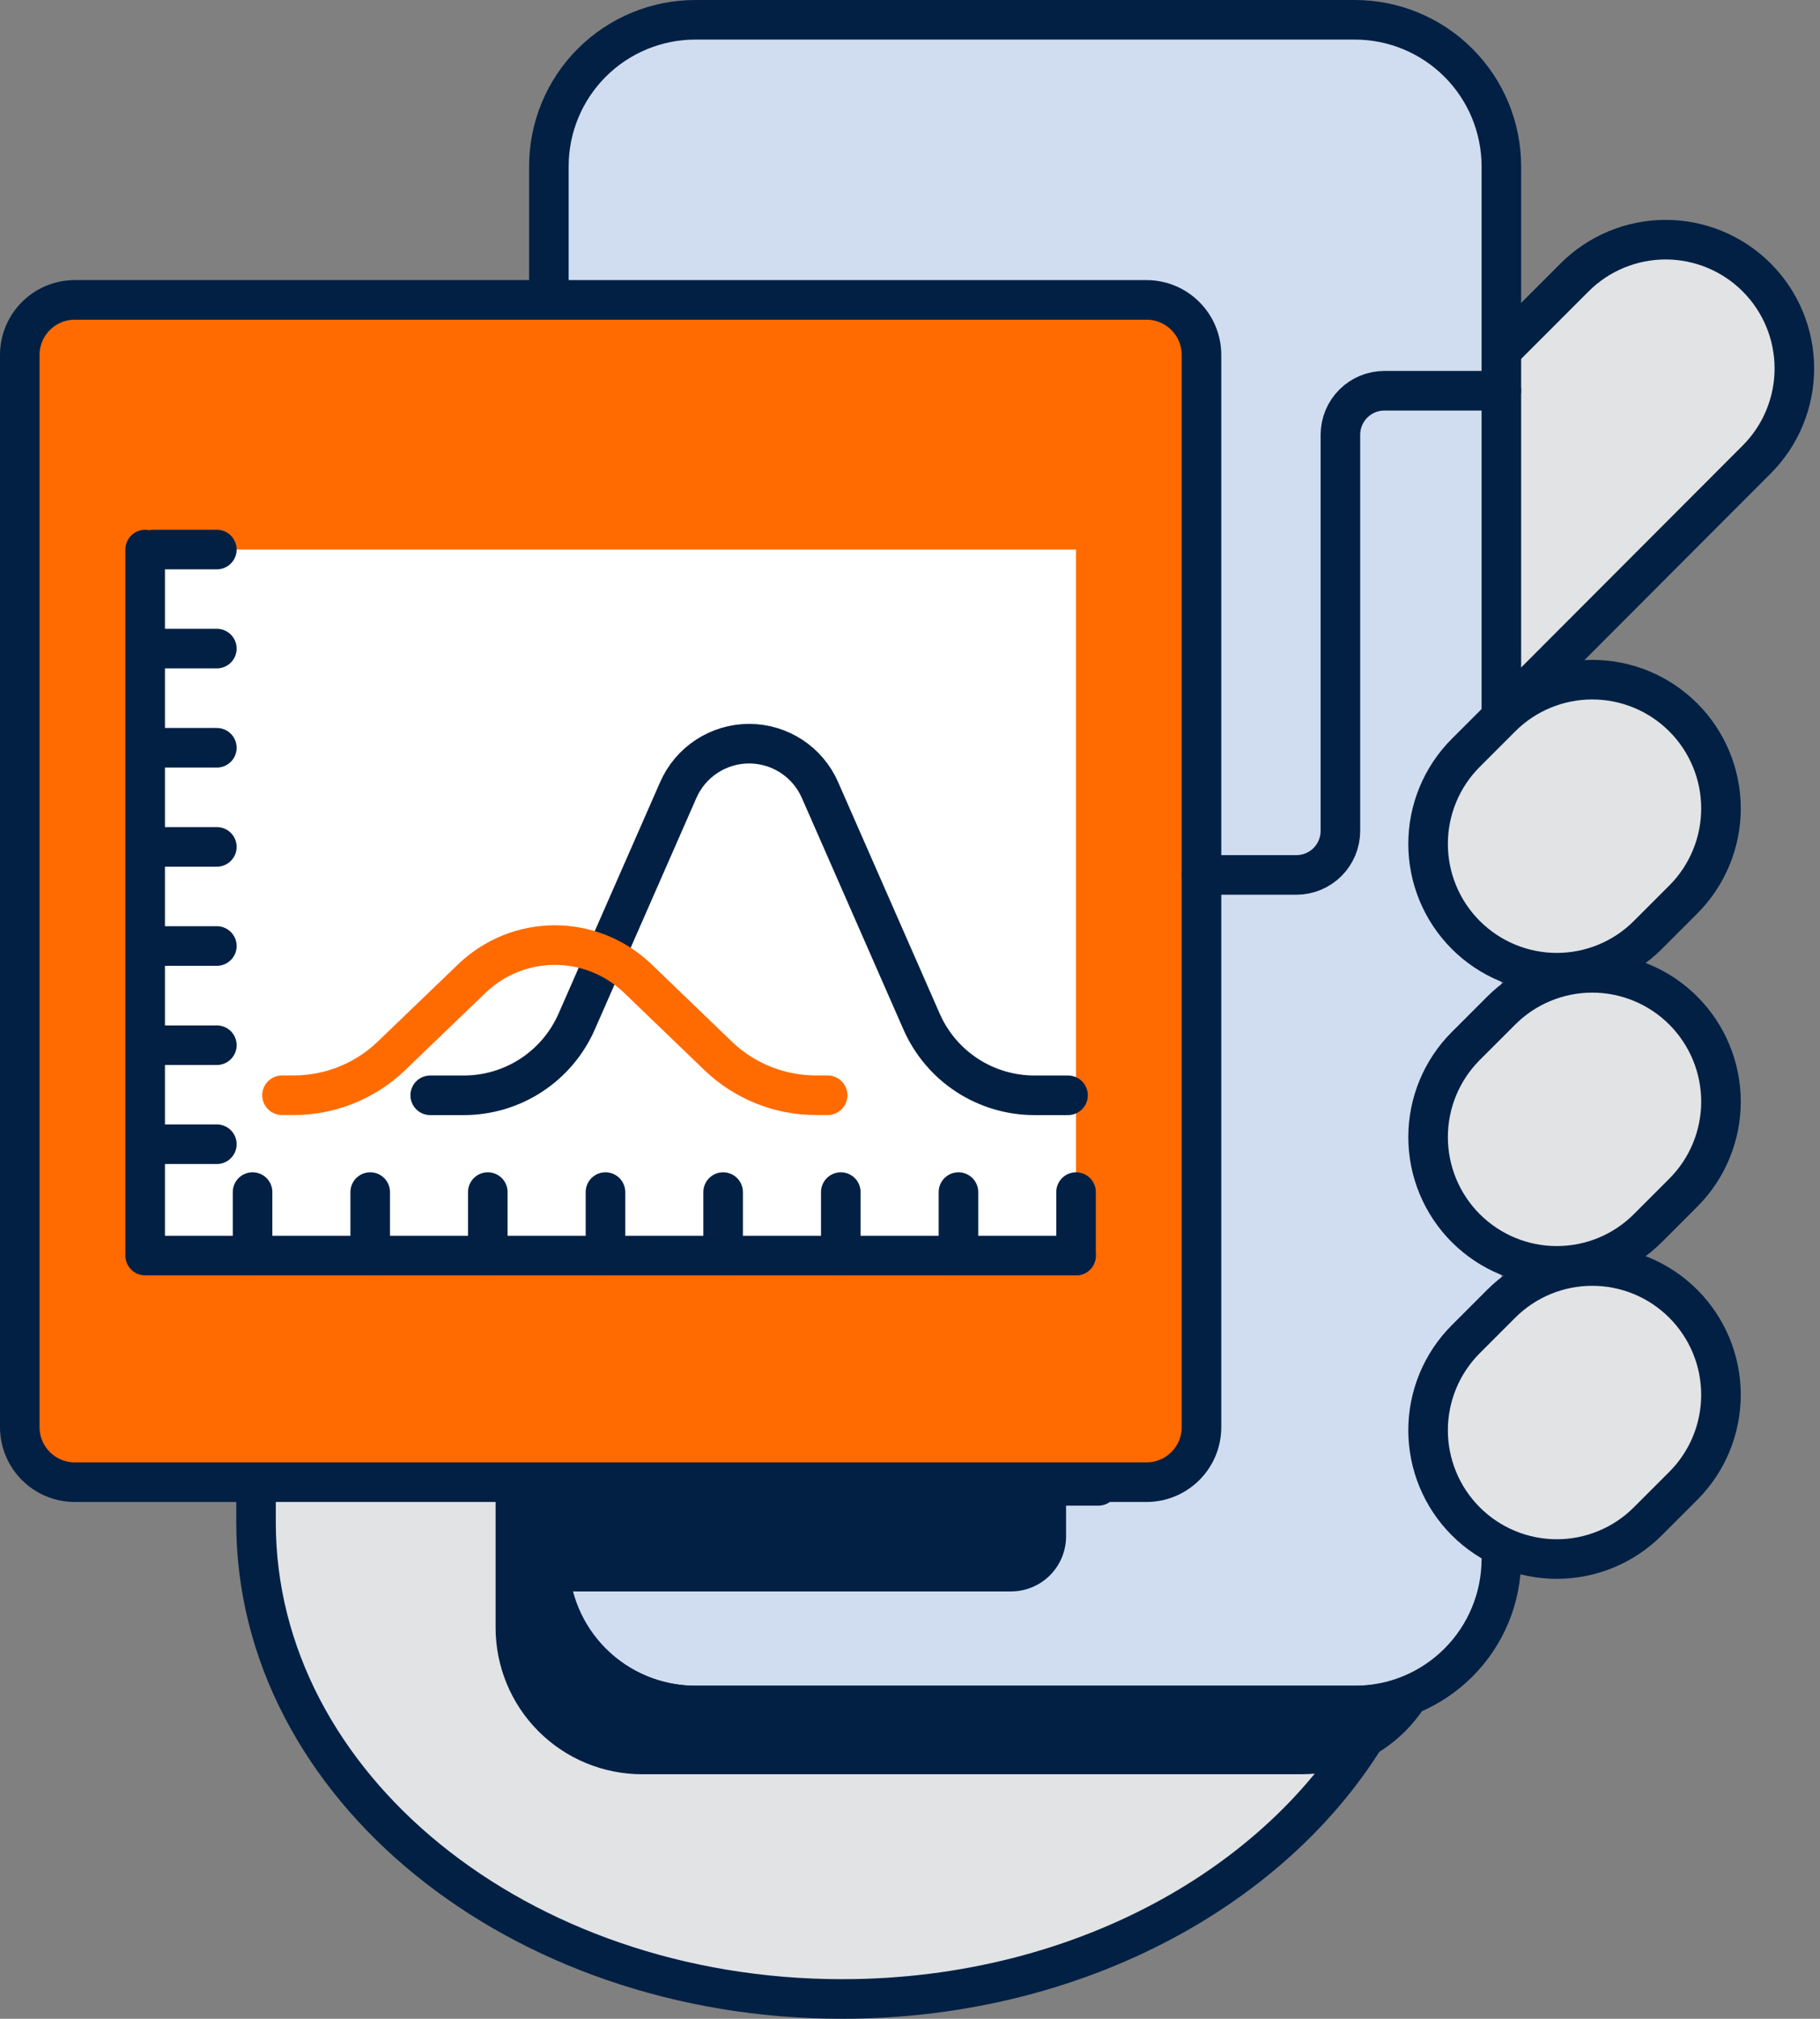
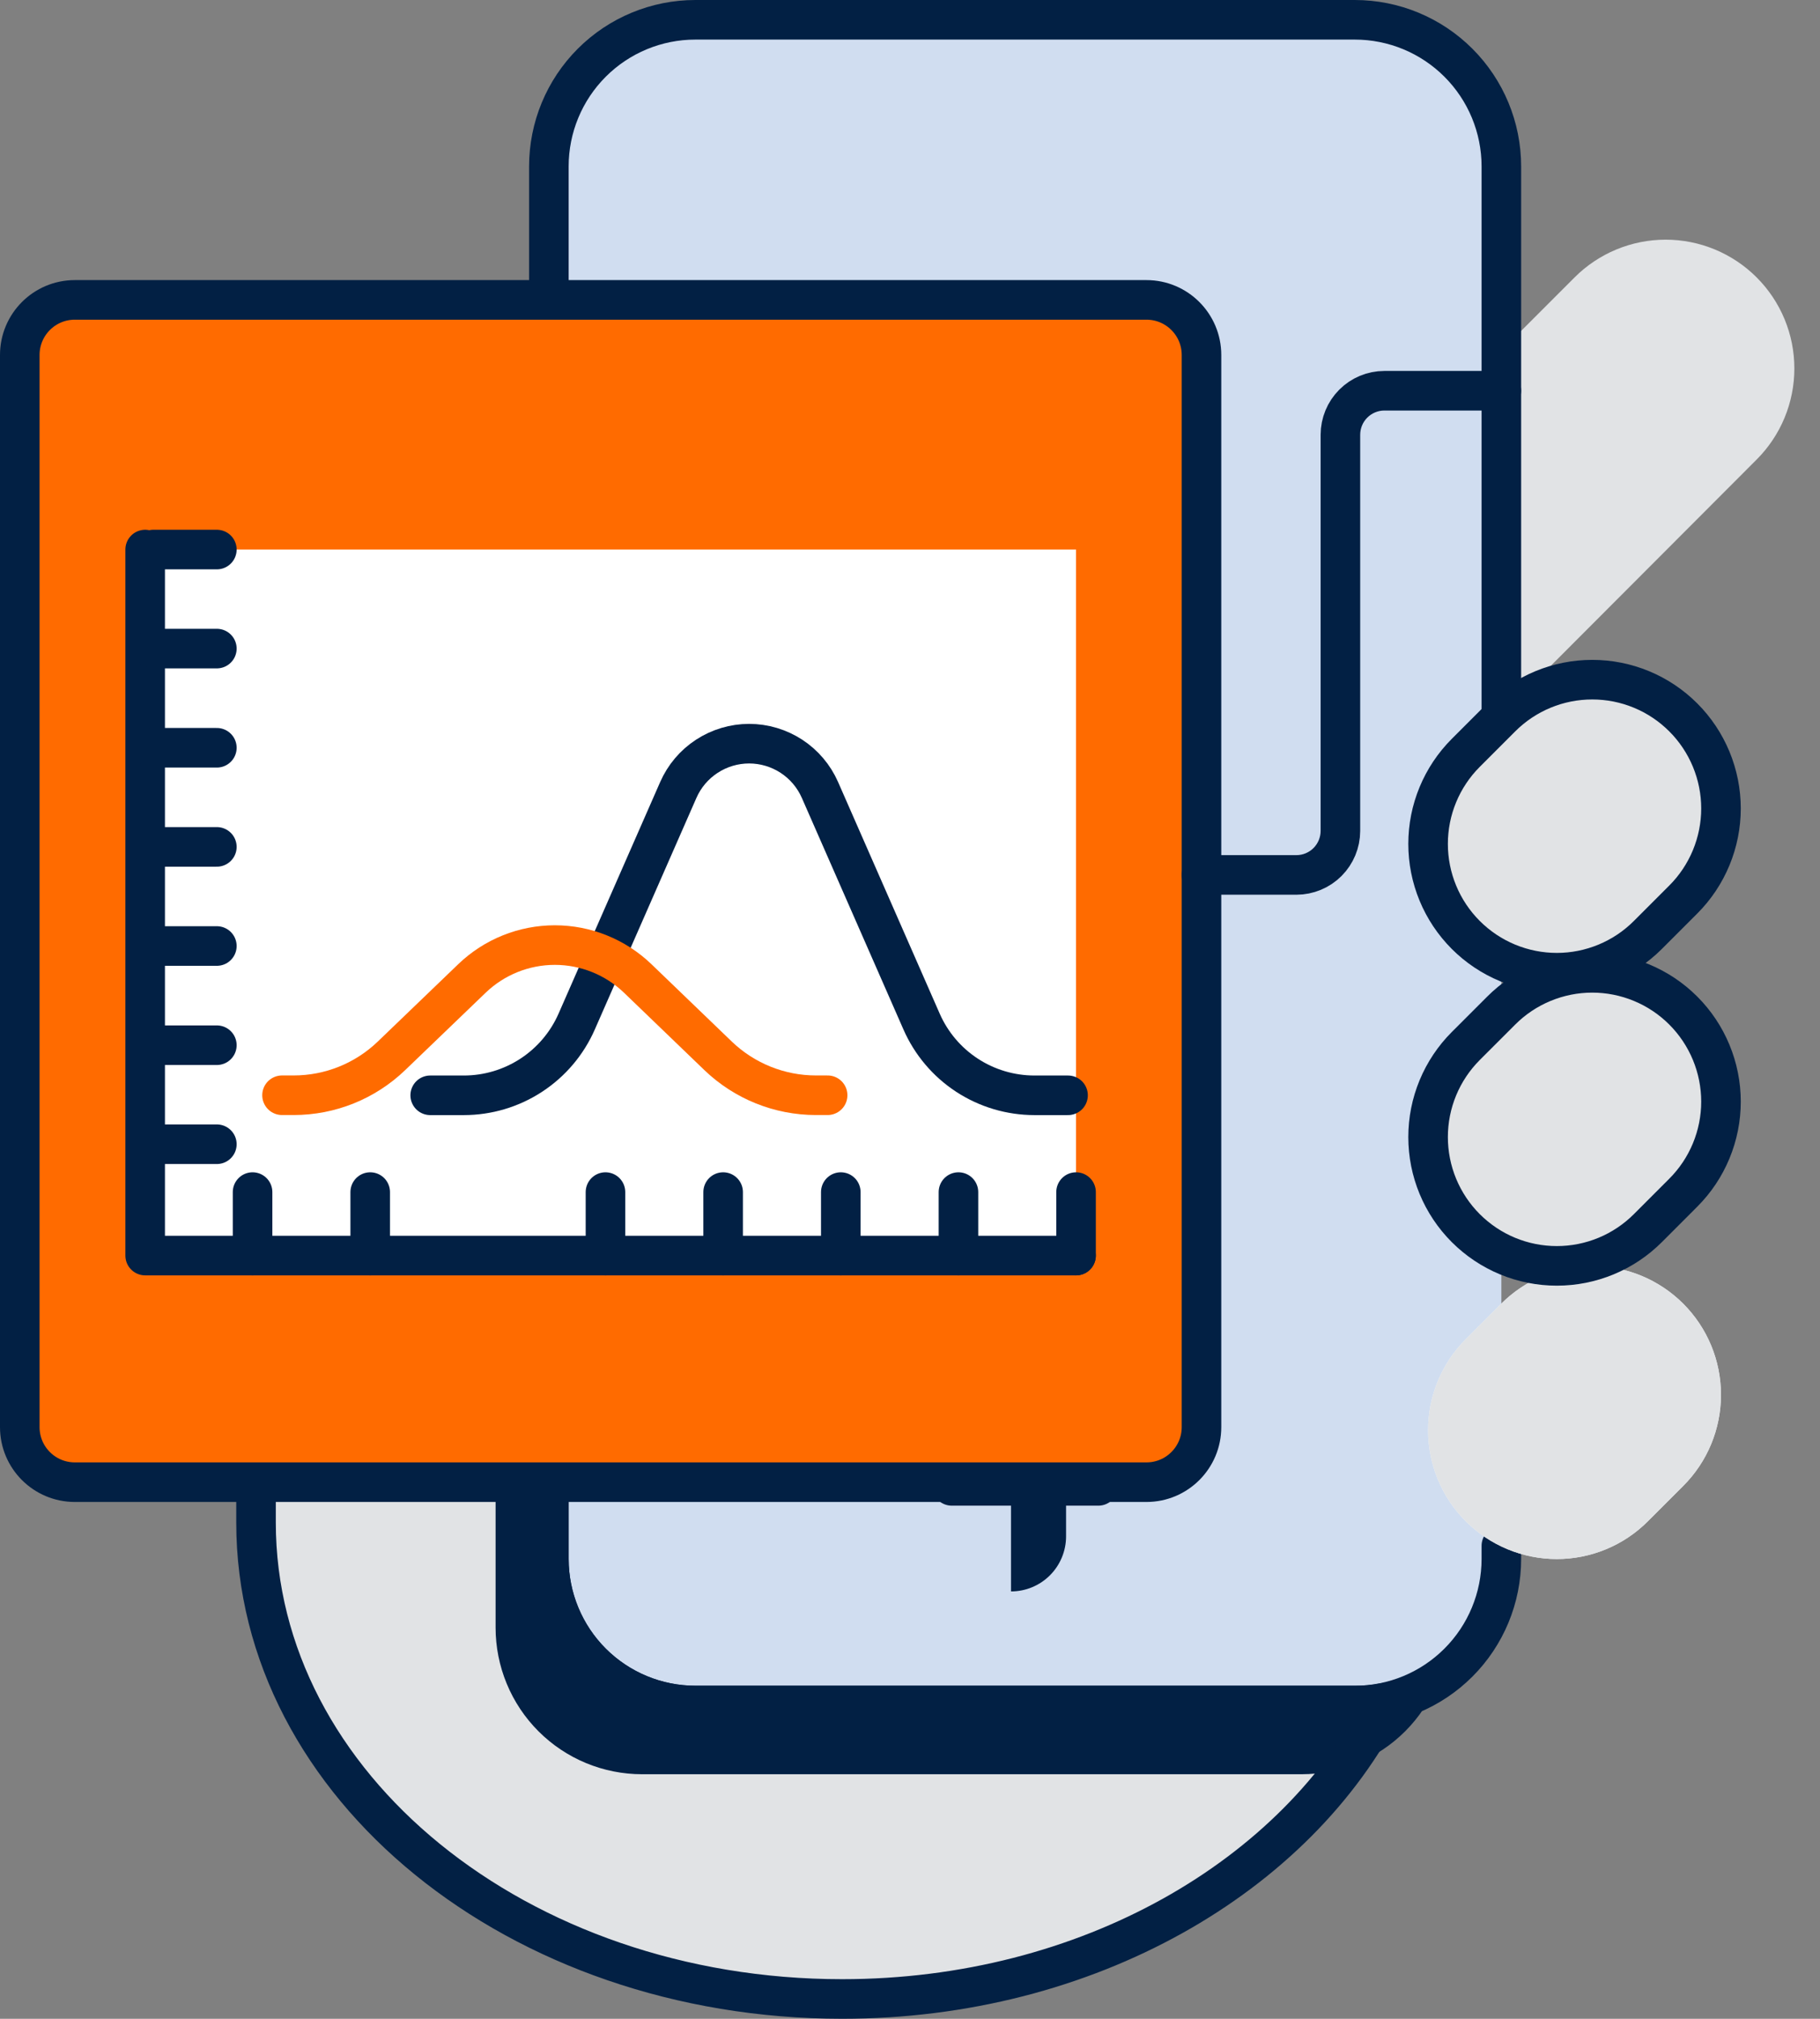
<svg xmlns="http://www.w3.org/2000/svg" width="92" height="102" viewBox="0 0 92 102" fill="none">
  <rect x="0" y="0" width="92" height="102" fill="#808080" stroke="none" />
  <path d="M75.893 17.718L79.595 14.016C80.199 13.411 80.917 12.932 81.706 12.605C82.496 12.278 83.342 12.109 84.197 12.109C85.051 12.109 85.897 12.278 86.687 12.605C87.476 12.932 88.194 13.411 88.798 14.016C89.402 14.62 89.882 15.337 90.209 16.127C90.536 16.916 90.704 17.762 90.704 18.617C90.704 19.471 90.536 20.318 90.209 21.107C89.882 21.897 89.402 22.614 88.798 23.218L75.907 36.127" fill="#E1E3E5" />
-   <path d="M75.893 17.718L79.595 14.016C80.199 13.411 80.917 12.932 81.706 12.605C82.496 12.278 83.342 12.109 84.197 12.109C85.051 12.109 85.897 12.278 86.687 12.605C87.476 12.932 88.194 13.411 88.798 14.016C89.402 14.62 89.882 15.337 90.209 16.127C90.536 16.916 90.704 17.762 90.704 18.617C90.704 19.471 90.536 20.318 90.209 21.107C89.882 21.897 89.402 22.614 88.798 23.218L75.907 36.127" stroke="#022044" stroke-width="2" stroke-linecap="round" stroke-linejoin="round" />
  <path d="M68.484 86.17H35.151C33.187 86.17 31.303 85.39 29.914 84.001C28.526 82.613 27.745 80.729 27.745 78.765V38.026C27.745 35.082 26.576 32.259 24.494 30.177C22.412 28.095 19.589 26.926 16.645 26.926C15.663 26.926 14.721 27.316 14.027 28.01C13.332 28.705 12.942 29.646 12.942 30.628V76.925C12.942 90.22 26.191 100.998 42.57 100.998C54.963 100.998 65.566 94.807 69.988 86.031C69.493 86.129 68.989 86.176 68.484 86.17Z" fill="#E1E3E5" />
  <path d="M32.457 89.643H65.791C67.756 89.643 69.64 88.862 71.03 87.473C72.419 86.084 73.2 84.199 73.2 82.234V30.312C61.483 35.895 49.409 50.419 49.409 47.053L29.285 39.791C29.285 36.636 27.559 33.324 25.052 30.839V82.234C25.052 83.207 25.243 84.17 25.615 85.069C25.987 85.968 26.532 86.785 27.22 87.473C27.908 88.161 28.724 88.707 29.623 89.079C30.521 89.451 31.485 89.643 32.457 89.643Z" fill="#022044" />
  <path d="M75.893 36.239V8.405C75.892 6.441 75.111 4.557 73.721 3.169C72.332 1.78 70.448 1 68.484 1H35.15C33.186 1 31.303 1.78 29.914 3.169C28.525 4.558 27.745 6.441 27.745 8.405V78.775C27.747 80.738 28.528 82.62 29.917 84.007C31.305 85.394 33.188 86.173 35.15 86.173H68.484C70.448 86.173 72.332 85.393 73.721 84.004C75.111 82.616 75.892 80.732 75.893 78.768V78.102" fill="#D0DDF0" />
  <path d="M48.113 75.074H55.518" stroke="#022044" stroke-width="2" stroke-linecap="round" stroke-linejoin="round" />
  <path d="M75.893 36.239V8.405C75.892 6.441 75.111 4.557 73.721 3.169C72.332 1.78 70.448 1 68.484 1H35.15C33.186 1 31.303 1.78 29.914 3.169C28.525 4.558 27.745 6.441 27.745 8.405V78.775C27.747 80.738 28.528 82.62 29.917 84.007C31.305 85.394 33.188 86.173 35.15 86.173H68.484C70.448 86.173 72.332 85.393 73.721 84.004C75.111 82.616 75.892 80.732 75.893 78.768V78.102" stroke="#022044" stroke-width="2" stroke-linecap="round" stroke-linejoin="round" />
  <path d="M68.484 86.17H35.151C33.187 86.17 31.303 85.39 29.914 84.001C28.526 82.613 27.745 80.729 27.745 78.765V38.026C27.745 35.082 26.576 32.259 24.494 30.177C22.412 28.095 19.589 26.926 16.645 26.926V26.926C15.663 26.926 14.721 27.316 14.027 28.01C13.332 28.705 12.942 29.646 12.942 30.628V76.925C12.942 90.22 26.191 100.998 42.57 100.998C54.963 100.998 65.566 94.807 69.988 86.031C69.493 86.129 68.989 86.176 68.484 86.17V86.17Z" stroke="#022044" stroke-width="2" stroke-linecap="round" stroke-linejoin="round" />
  <path d="M83.297 76.864C82.693 77.469 81.976 77.948 81.186 78.275C80.397 78.602 79.551 78.771 78.696 78.771C77.842 78.771 76.995 78.602 76.206 78.275C75.416 77.948 74.699 77.469 74.095 76.864C73.49 76.26 73.011 75.543 72.684 74.753C72.357 73.964 72.189 73.118 72.189 72.263C72.189 71.408 72.357 70.562 72.684 69.773C73.011 68.983 73.49 68.266 74.095 67.662L75.885 65.871C76.489 65.267 77.207 64.787 77.996 64.46C78.786 64.133 79.632 63.965 80.487 63.965C81.341 63.965 82.187 64.133 82.977 64.46C83.766 64.787 84.484 65.267 85.088 65.871C85.692 66.475 86.172 67.193 86.499 67.982C86.826 68.772 86.994 69.618 86.994 70.472C86.994 71.327 86.826 72.173 86.499 72.963C86.172 73.752 85.692 74.47 85.088 75.074L83.297 76.864Z" fill="#F5F6FA" />
  <path d="M83.298 62.052C82.694 62.656 81.976 63.136 81.187 63.463C80.397 63.79 79.551 63.958 78.697 63.958C77.842 63.958 76.996 63.79 76.206 63.463C75.417 63.136 74.7 62.656 74.095 62.052C73.491 61.448 73.011 60.73 72.684 59.941C72.357 59.151 72.189 58.305 72.189 57.45C72.189 56.596 72.357 55.75 72.684 54.96C73.011 54.171 73.491 53.453 74.095 52.849L75.886 51.059C76.49 50.454 77.207 49.975 77.997 49.648C78.786 49.321 79.632 49.152 80.487 49.152C81.342 49.152 82.188 49.321 82.977 49.648C83.767 49.975 84.484 50.454 85.088 51.059C85.693 51.663 86.172 52.38 86.499 53.17C86.826 53.959 86.995 54.806 86.995 55.66C86.995 56.515 86.826 57.361 86.499 58.15C86.172 58.94 85.693 59.657 85.088 60.261L83.298 62.052Z" fill="#E1E3E5" />
  <path d="M83.298 47.239C82.694 47.844 81.976 48.323 81.187 48.65C80.397 48.977 79.551 49.146 78.697 49.146C77.842 49.146 76.996 48.977 76.206 48.65C75.417 48.323 74.7 47.844 74.095 47.239C73.491 46.635 73.011 45.918 72.684 45.128C72.357 44.339 72.189 43.492 72.189 42.638C72.189 41.783 72.357 40.937 72.684 40.148C73.011 39.358 73.491 38.641 74.095 38.037L75.886 36.246C76.49 35.642 77.207 35.162 77.997 34.835C78.786 34.508 79.632 34.34 80.487 34.34C81.342 34.34 82.188 34.508 82.977 34.835C83.767 35.162 84.484 35.642 85.088 36.246C85.693 36.85 86.172 37.568 86.499 38.357C86.826 39.147 86.995 39.993 86.995 40.847C86.995 41.702 86.826 42.548 86.499 43.338C86.172 44.127 85.693 44.845 85.088 45.449L83.298 47.239Z" fill="#E1E3E5" />
  <path d="M83.297 76.864C82.693 77.469 81.976 77.948 81.186 78.275C80.397 78.602 79.551 78.771 78.696 78.771C77.842 78.771 76.995 78.602 76.206 78.275C75.416 77.948 74.699 77.469 74.095 76.864C73.49 76.26 73.011 75.543 72.684 74.753C72.357 73.964 72.189 73.118 72.189 72.263C72.189 71.408 72.357 70.562 72.684 69.773C73.011 68.983 73.49 68.266 74.095 67.662L75.885 65.871C76.489 65.267 77.207 64.787 77.996 64.46C78.786 64.133 79.632 63.965 80.487 63.965C81.341 63.965 82.187 64.133 82.977 64.46C83.766 64.787 84.484 65.267 85.088 65.871C85.692 66.475 86.172 67.193 86.499 67.982C86.826 68.772 86.994 69.618 86.994 70.472C86.994 71.327 86.826 72.173 86.499 72.963C86.172 73.752 85.692 74.47 85.088 75.074L83.297 76.864Z" fill="#E1E3E5" />
-   <path d="M83.297 76.864C82.693 77.469 81.976 77.948 81.186 78.275C80.397 78.602 79.551 78.771 78.696 78.771C77.842 78.771 76.995 78.602 76.206 78.275C75.416 77.948 74.699 77.469 74.095 76.864C73.49 76.26 73.011 75.543 72.684 74.753C72.357 73.964 72.189 73.118 72.189 72.263C72.189 71.408 72.357 70.562 72.684 69.773C73.011 68.983 73.49 68.266 74.095 67.662L75.885 65.871C76.489 65.267 77.207 64.787 77.996 64.46C78.786 64.133 79.632 63.965 80.487 63.965C81.341 63.965 82.187 64.133 82.977 64.46C83.766 64.787 84.484 65.267 85.088 65.871C85.692 66.475 86.172 67.193 86.499 67.982C86.826 68.772 86.994 69.618 86.994 70.472C86.994 71.327 86.826 72.173 86.499 72.963C86.172 73.752 85.692 74.47 85.088 75.074L83.297 76.864Z" stroke="#022044" stroke-width="2" stroke-linecap="round" stroke-linejoin="round" />
  <path d="M83.298 62.052C82.694 62.656 81.976 63.136 81.187 63.463C80.397 63.79 79.551 63.958 78.697 63.958C77.842 63.958 76.996 63.79 76.206 63.463C75.417 63.136 74.7 62.656 74.095 62.052C73.491 61.448 73.011 60.73 72.684 59.941C72.357 59.151 72.189 58.305 72.189 57.45C72.189 56.596 72.357 55.75 72.684 54.96C73.011 54.171 73.491 53.453 74.095 52.849L75.886 51.059C76.49 50.454 77.207 49.975 77.997 49.648C78.786 49.321 79.632 49.152 80.487 49.152C81.342 49.152 82.188 49.321 82.977 49.648C83.767 49.975 84.484 50.454 85.088 51.059C85.693 51.663 86.172 52.38 86.499 53.17C86.826 53.959 86.995 54.806 86.995 55.66C86.995 56.515 86.826 57.361 86.499 58.15C86.172 58.94 85.693 59.657 85.088 60.261L83.298 62.052Z" stroke="#022044" stroke-width="2" stroke-linecap="round" stroke-linejoin="round" />
  <path d="M83.298 47.239C82.694 47.844 81.976 48.323 81.187 48.65C80.397 48.977 79.551 49.146 78.697 49.146C77.842 49.146 76.996 48.977 76.206 48.65C75.417 48.323 74.7 47.844 74.095 47.239C73.491 46.635 73.011 45.918 72.684 45.128C72.357 44.339 72.189 43.492 72.189 42.638C72.189 41.783 72.357 40.937 72.684 40.148C73.011 39.358 73.491 38.641 74.095 38.037L75.886 36.246C76.49 35.642 77.207 35.162 77.997 34.835C78.786 34.508 79.632 34.34 80.487 34.34C81.342 34.34 82.188 34.508 82.977 34.835C83.767 35.162 84.484 35.642 85.088 36.246C85.693 36.85 86.172 37.568 86.499 38.357C86.826 39.147 86.995 39.993 86.995 40.847C86.995 41.702 86.826 42.548 86.499 43.338C86.172 44.127 85.693 44.845 85.088 45.449L83.298 47.239Z" stroke="#022044" stroke-width="2" stroke-linecap="round" stroke-linejoin="round" />
-   <path d="M51.106 20.672H28.526V80.407H51.106C51.844 80.407 52.552 80.114 53.074 79.592C53.596 79.07 53.889 78.362 53.889 77.625V23.454C53.889 22.716 53.596 22.009 53.074 21.487C52.552 20.965 51.844 20.672 51.106 20.672Z" fill="#022044" />
+   <path d="M51.106 20.672V80.407H51.106C51.844 80.407 52.552 80.114 53.074 79.592C53.596 79.07 53.889 78.362 53.889 77.625V23.454C53.889 22.716 53.596 22.009 53.074 21.487C52.552 20.965 51.844 20.672 51.106 20.672Z" fill="#022044" />
  <path d="M57.953 15.152H3.782C2.246 15.152 1 16.398 1 17.935V72.105C1 73.642 2.246 74.887 3.782 74.887H57.953C59.489 74.887 60.735 73.642 60.735 72.105V17.935C60.735 16.398 59.489 15.152 57.953 15.152Z" fill="#FF6B00" />
  <path d="M57.953 15.152H3.782C2.246 15.152 1 16.398 1 17.935V72.105C1 73.642 2.246 74.887 3.782 74.887H57.953C59.489 74.887 60.735 73.642 60.735 72.105V17.935C60.735 16.398 59.489 15.152 57.953 15.152Z" stroke="#022044" stroke-width="2" stroke-miterlimit="10" stroke-linecap="round" />
  <path d="M75.892 19.742H69.977C69.388 19.743 68.823 19.978 68.407 20.395C67.991 20.812 67.757 21.377 67.757 21.966V41.983C67.756 42.572 67.521 43.137 67.105 43.554C66.688 43.971 66.123 44.205 65.533 44.206H60.735" stroke="#022044" stroke-width="2" stroke-linecap="round" stroke-linejoin="round" />
  <path d="M54.393 27.766H7.338V63.438H54.393V27.766Z" fill="white" />
  <path d="M7.338 27.766V63.438H54.393" stroke="#022044" stroke-width="2" stroke-linecap="round" stroke-linejoin="round" />
  <path d="M53.989 55.34H52.291C51.081 55.34 49.896 54.988 48.882 54.326C47.869 53.664 47.07 52.721 46.584 51.612L41.449 39.914C41.144 39.218 40.642 38.626 40.007 38.211C39.371 37.796 38.627 37.574 37.868 37.574C37.108 37.574 36.365 37.796 35.729 38.211C35.093 38.626 34.592 39.218 34.287 39.914L29.152 51.612C28.666 52.721 27.868 53.663 26.855 54.325C25.842 54.987 24.658 55.34 23.448 55.34H21.747" stroke="#022044" stroke-width="2" stroke-linecap="round" stroke-linejoin="round" />
  <path d="M41.836 55.337H41.245C39.403 55.337 37.633 54.625 36.303 53.35L32.236 49.436C31.109 48.354 29.608 47.75 28.046 47.75C26.484 47.75 24.983 48.354 23.857 49.436L19.785 53.35C18.456 54.626 16.686 55.338 14.844 55.337H14.256" stroke="#FF6B00" stroke-width="2" stroke-linecap="round" stroke-linejoin="round" />
  <path d="M7.75 57.812H10.962" stroke="#022044" stroke-width="2" stroke-linecap="round" stroke-linejoin="round" />
  <path d="M7.75 52.809H10.962" stroke="#022044" stroke-width="2" stroke-linecap="round" stroke-linejoin="round" />
  <path d="M7.75 47.797H10.962" stroke="#022044" stroke-width="2" stroke-linecap="round" stroke-linejoin="round" />
  <path d="M7.75 42.789H10.962" stroke="#022044" stroke-width="2" stroke-linecap="round" stroke-linejoin="round" />
  <path d="M7.75 37.781H10.962" stroke="#022044" stroke-width="2" stroke-linecap="round" stroke-linejoin="round" />
  <path d="M7.75 32.77H10.962" stroke="#022044" stroke-width="2" stroke-linecap="round" stroke-linejoin="round" />
  <path d="M7.75 27.766H10.962" stroke="#022044" stroke-width="2" stroke-linecap="round" stroke-linejoin="round" />
  <path d="M54.394 63.439V60.23" stroke="#022044" stroke-width="2" stroke-linecap="round" stroke-linejoin="round" />
  <path d="M48.449 63.439V60.23" stroke="#022044" stroke-width="2" stroke-linecap="round" stroke-linejoin="round" />
  <path d="M42.502 63.439V60.23" stroke="#022044" stroke-width="2" stroke-linecap="round" stroke-linejoin="round" />
  <path d="M36.554 63.439V60.23" stroke="#022044" stroke-width="2" stroke-linecap="round" stroke-linejoin="round" />
  <path d="M30.606 63.439V60.23" stroke="#022044" stroke-width="2" stroke-linecap="round" stroke-linejoin="round" />
-   <path d="M24.658 63.439V60.23" stroke="#022044" stroke-width="2" stroke-linecap="round" stroke-linejoin="round" />
  <path d="M18.714 63.439V60.23" stroke="#022044" stroke-width="2" stroke-linecap="round" stroke-linejoin="round" />
  <path d="M12.767 63.439V60.23" stroke="#022044" stroke-width="2" stroke-linecap="round" stroke-linejoin="round" />
</svg>